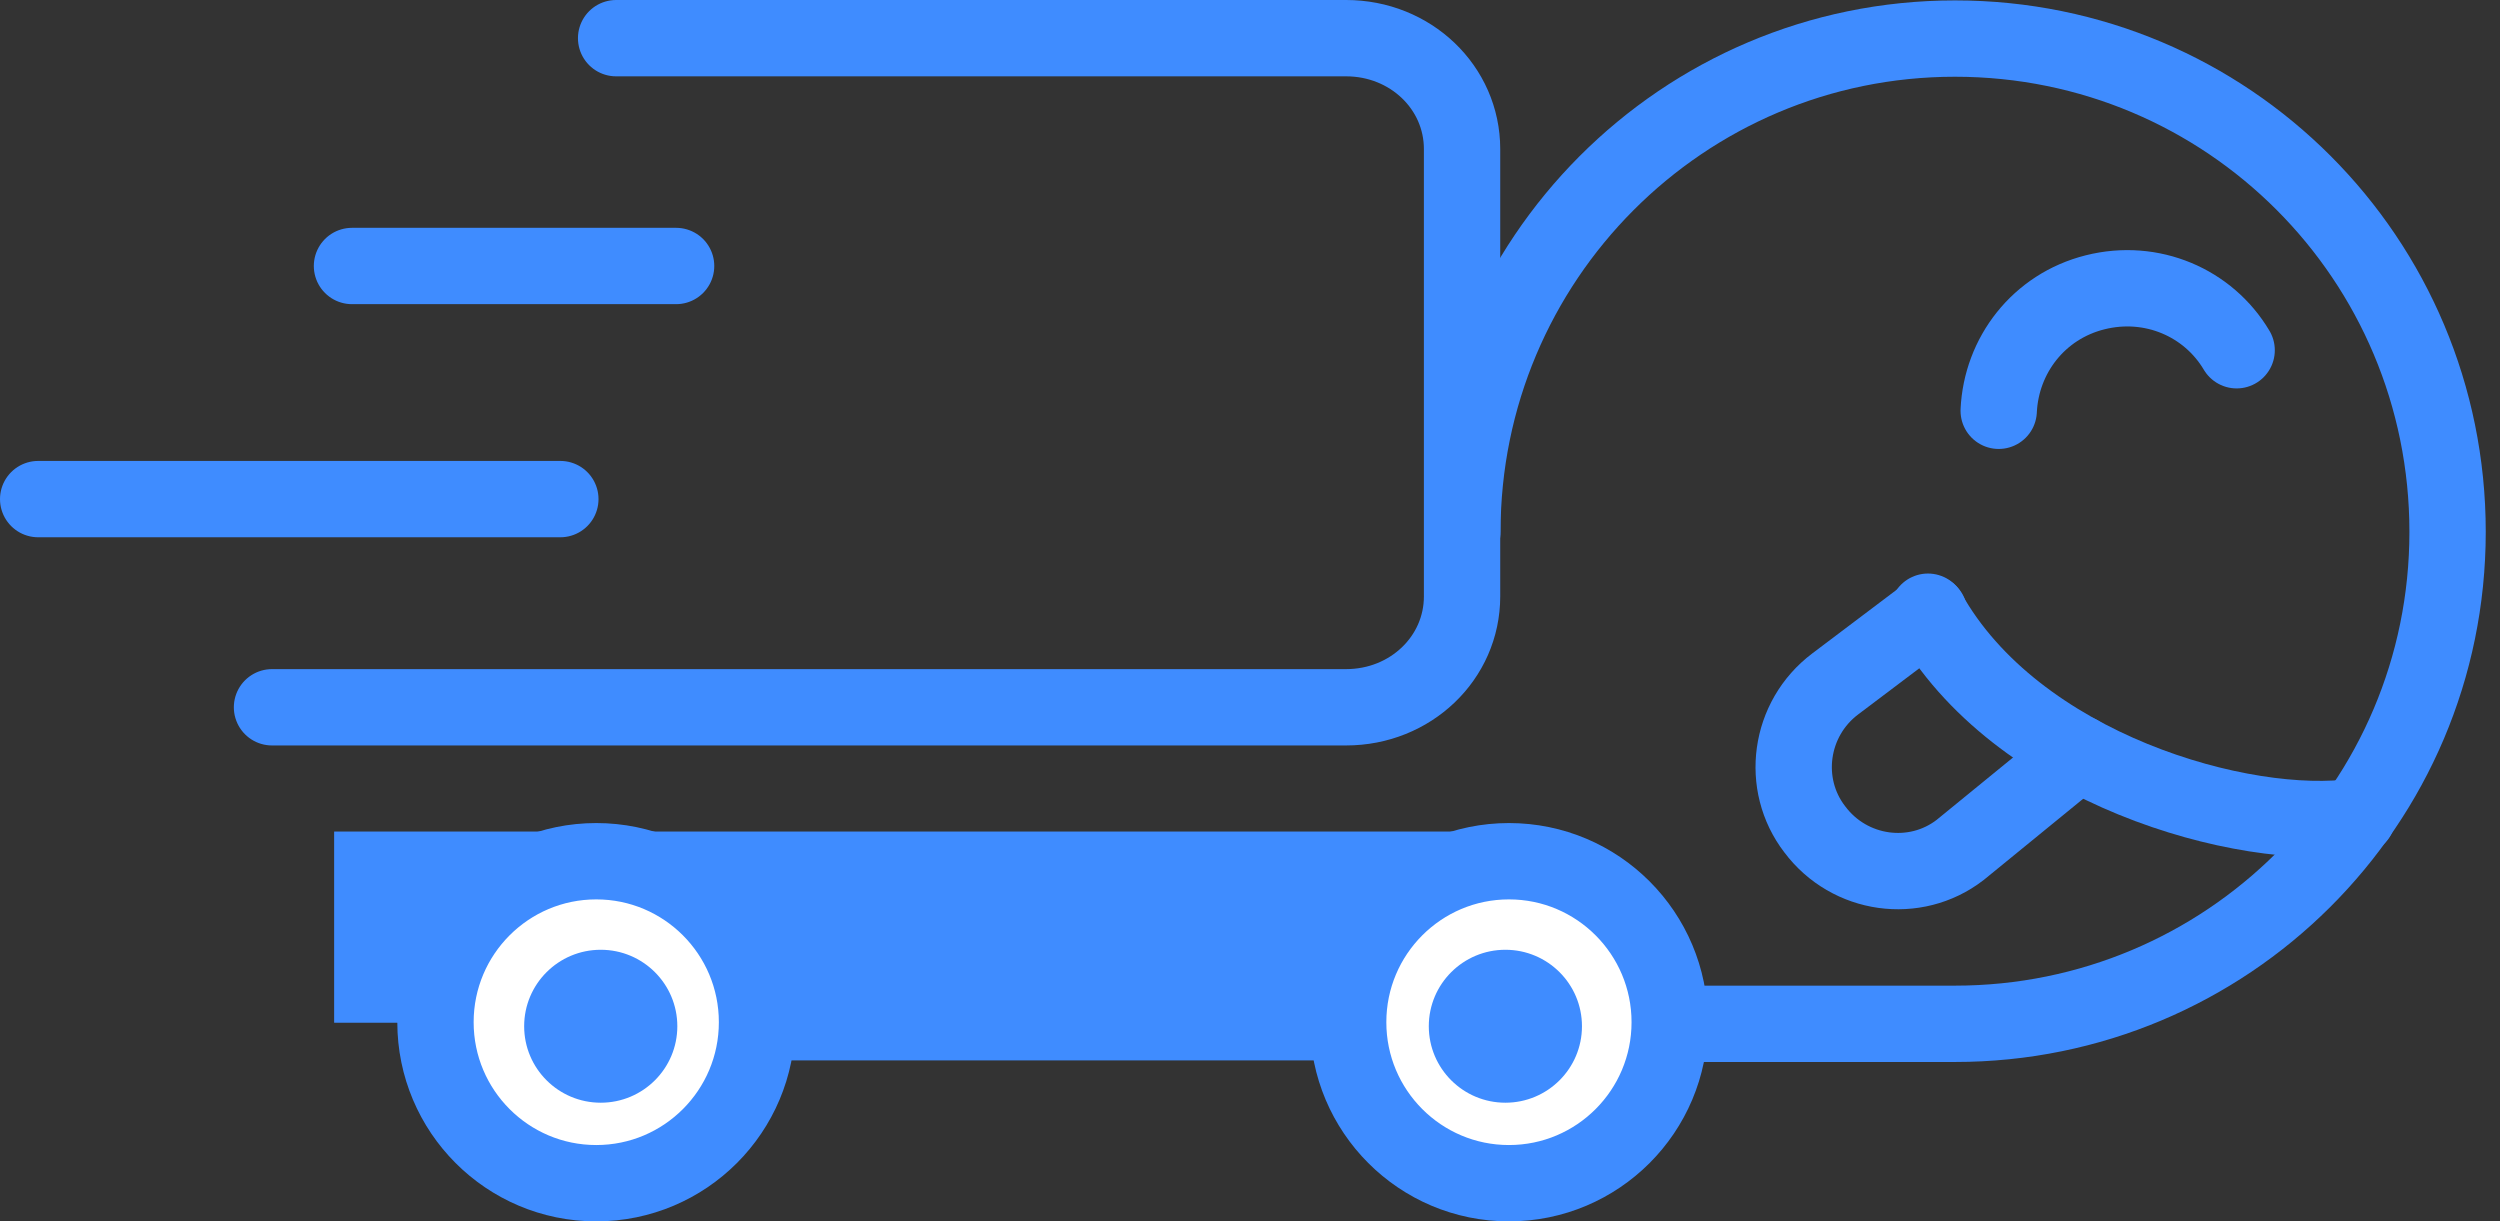
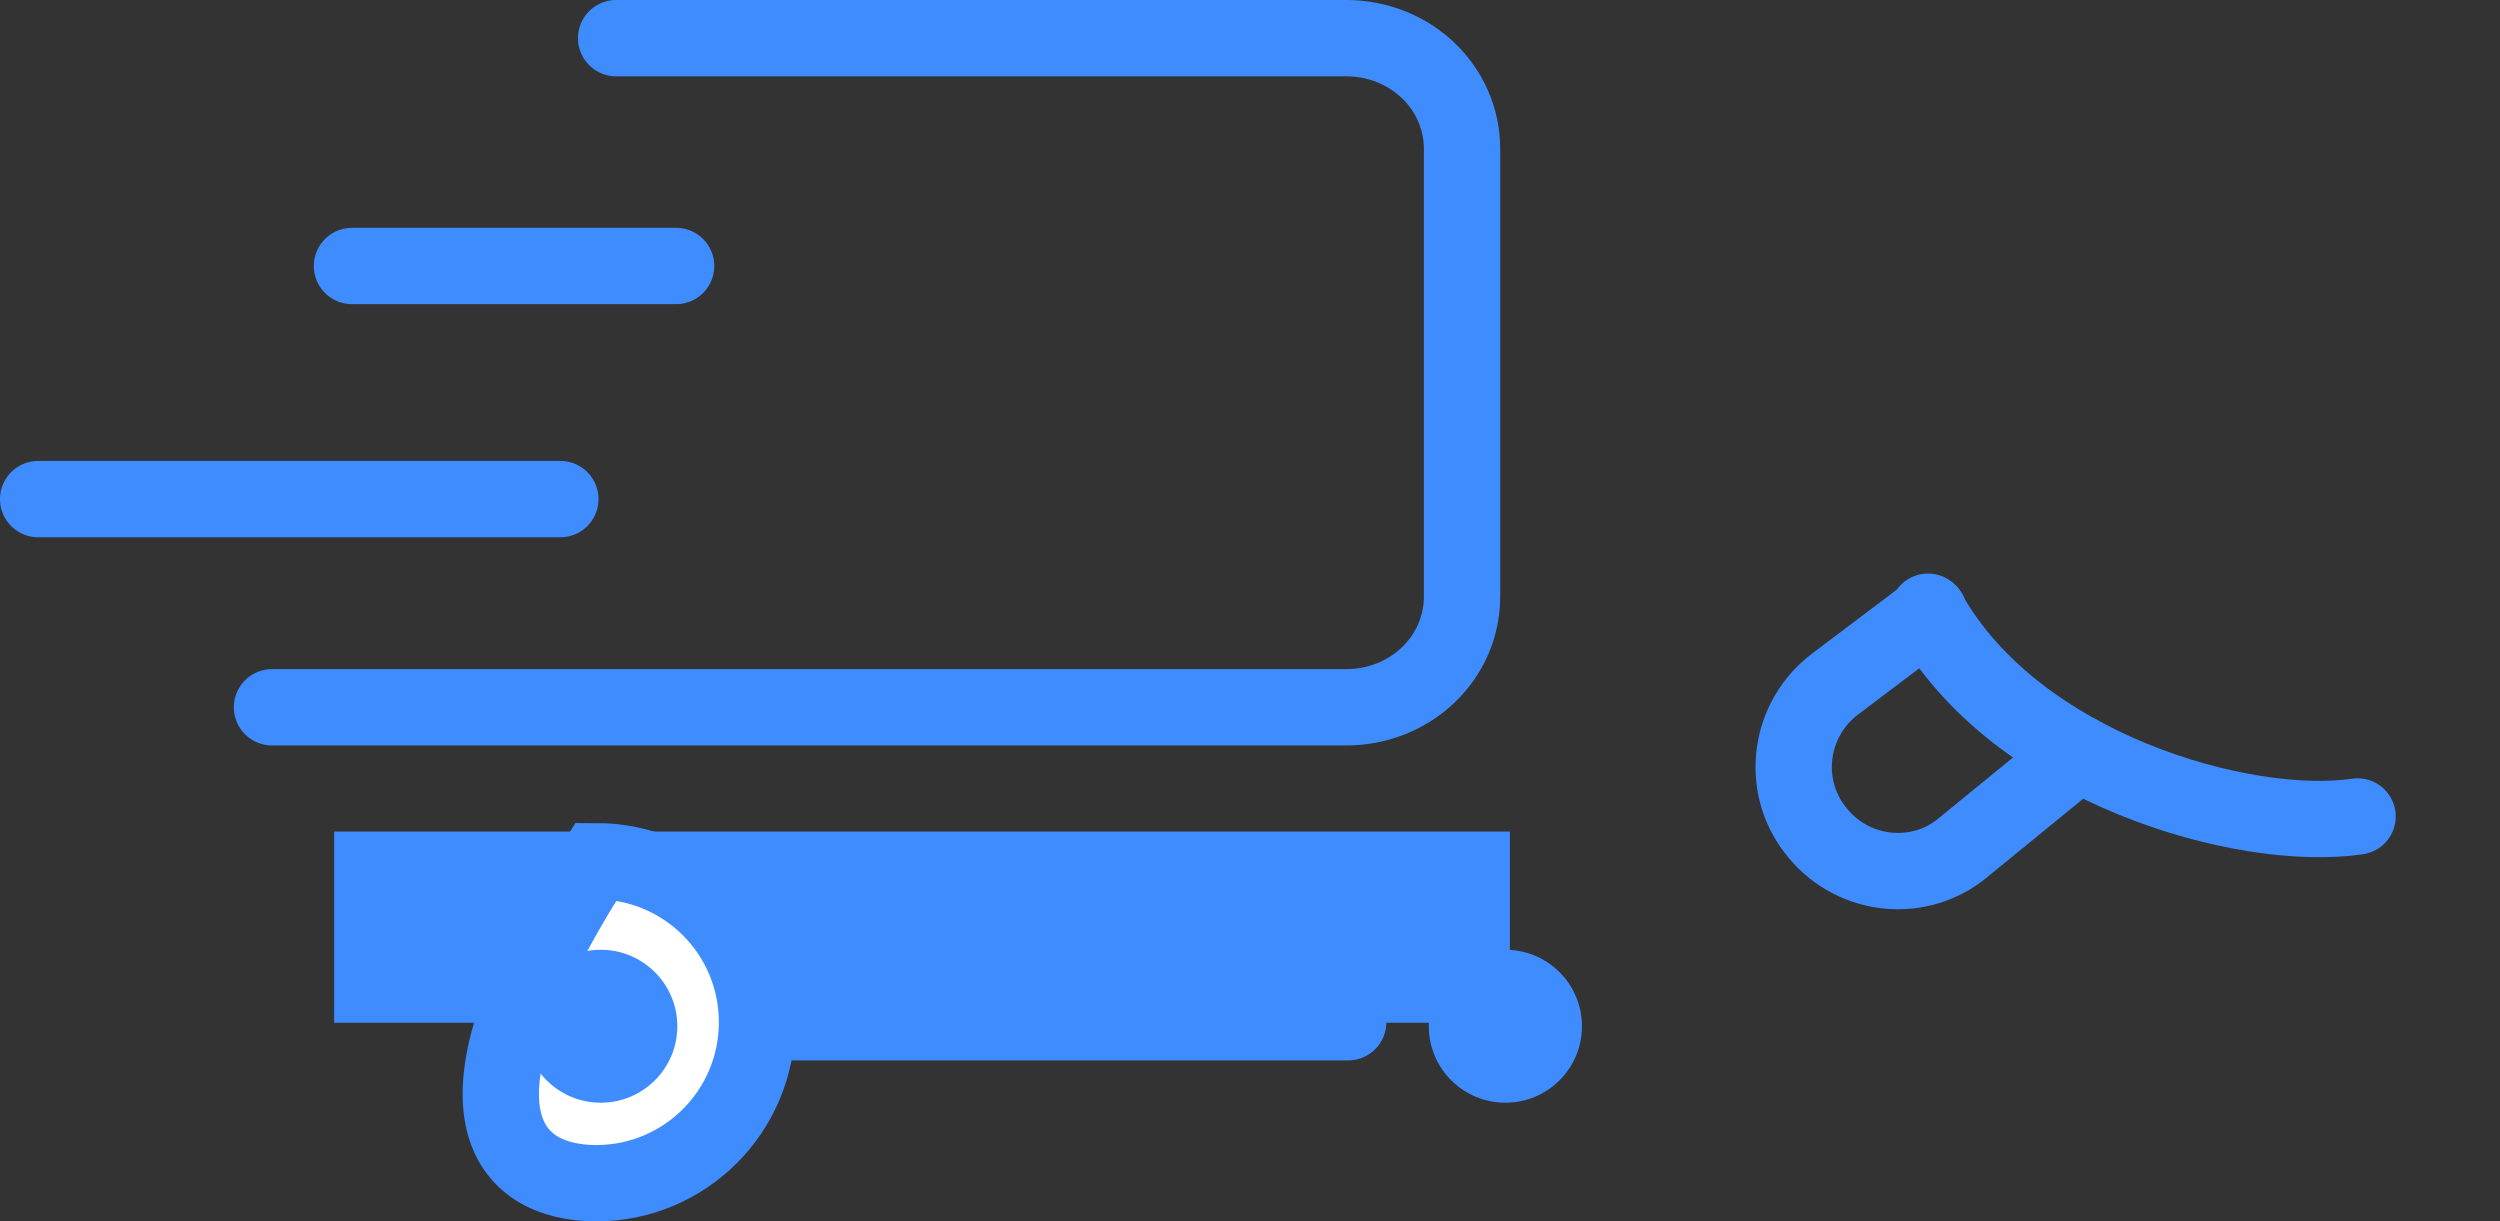
<svg xmlns="http://www.w3.org/2000/svg" width="131" height="64" viewBox="0 0 131 64" fill="none">
  <rect x="0" y="0" width="131" height="64" fill="#333333" stroke="none" />
  <rect x="17.509" y="43.573" width="61.608" height="10.018" fill="#3F8CFF" />
-   <path d="M117.2 18.353C115.718 15.856 112.752 14.573 109.787 15.316C106.822 16.058 104.867 18.623 104.732 21.525" stroke="#3F8CFF" stroke-width="4" stroke-miterlimit="10" stroke-linecap="round" />
  <path d="M123.535 42.783C117.604 43.66 105.608 40.286 101.025 32.053" stroke="#3F8CFF" stroke-width="4" stroke-miterlimit="10" stroke-linecap="round" />
  <path d="M14.253 37.062H70.535C73.911 37.062 76.612 34.479 76.612 31.25V7.811C76.612 4.583 73.911 2 70.535 2H32.285" stroke="#3F8CFF" stroke-width="4" stroke-miterlimit="10" stroke-linecap="round" />
  <path d="M35.428 13.938H18.444" stroke="#3F8CFF" stroke-width="4" stroke-miterlimit="10" stroke-linecap="round" />
  <path d="M29.362 26.153H2" stroke="#3F8CFF" stroke-width="4" stroke-miterlimit="10" stroke-linecap="round" />
  <path d="M70.644 53.565H32.203" stroke="#3F8CFF" stroke-width="4" stroke-miterlimit="10" stroke-linecap="round" />
-   <path d="M76.629 27.869C76.629 13.629 88.153 2.021 102.441 2.021C116.728 2.021 128.253 13.561 128.253 27.869C128.253 42.176 116.661 53.648 102.441 53.648H87.964" stroke="#3F8CFF" stroke-width="4" stroke-miterlimit="10" stroke-linecap="round" />
  <path d="M108.911 39.476L102.711 44.538C100.352 46.36 96.915 45.888 95.095 43.458C93.275 41.096 93.747 37.654 96.173 35.832L101.093 32.12" stroke="#3F8CFF" stroke-width="4" stroke-miterlimit="10" stroke-linecap="round" />
-   <path d="M31.244 62C35.896 62 39.668 58.223 39.668 53.564C39.668 48.905 35.896 45.128 31.244 45.128C26.591 45.128 22.819 48.905 22.819 53.564C22.819 58.223 26.591 62 31.244 62Z" fill="white" stroke="#3F8CFF" stroke-width="4" stroke-miterlimit="10" stroke-linecap="round" />
+   <path d="M31.244 62C35.896 62 39.668 58.223 39.668 53.564C39.668 48.905 35.896 45.128 31.244 45.128C22.819 58.223 26.591 62 31.244 62Z" fill="white" stroke="#3F8CFF" stroke-width="4" stroke-miterlimit="10" stroke-linecap="round" />
  <path d="M31.479 57.782C33.695 57.782 35.492 55.988 35.492 53.775C35.492 51.562 33.695 49.768 31.479 49.768C29.262 49.768 27.466 51.562 27.466 53.775C27.466 55.988 29.262 57.782 31.479 57.782Z" fill="#3F8CFF" />
-   <path d="M79.069 62C83.721 62 87.493 58.223 87.493 53.564C87.493 48.905 83.721 45.128 79.069 45.128C74.416 45.128 70.644 48.905 70.644 53.564C70.644 58.223 74.416 62 79.069 62Z" fill="white" stroke="#3F8CFF" stroke-width="4" stroke-miterlimit="10" stroke-linecap="round" />
  <path d="M78.882 57.782C81.099 57.782 82.895 55.988 82.895 53.775C82.895 51.562 81.099 49.768 78.882 49.768C76.666 49.768 74.869 51.562 74.869 53.775C74.869 55.988 76.666 57.782 78.882 57.782Z" fill="#3F8CFF" />
</svg>